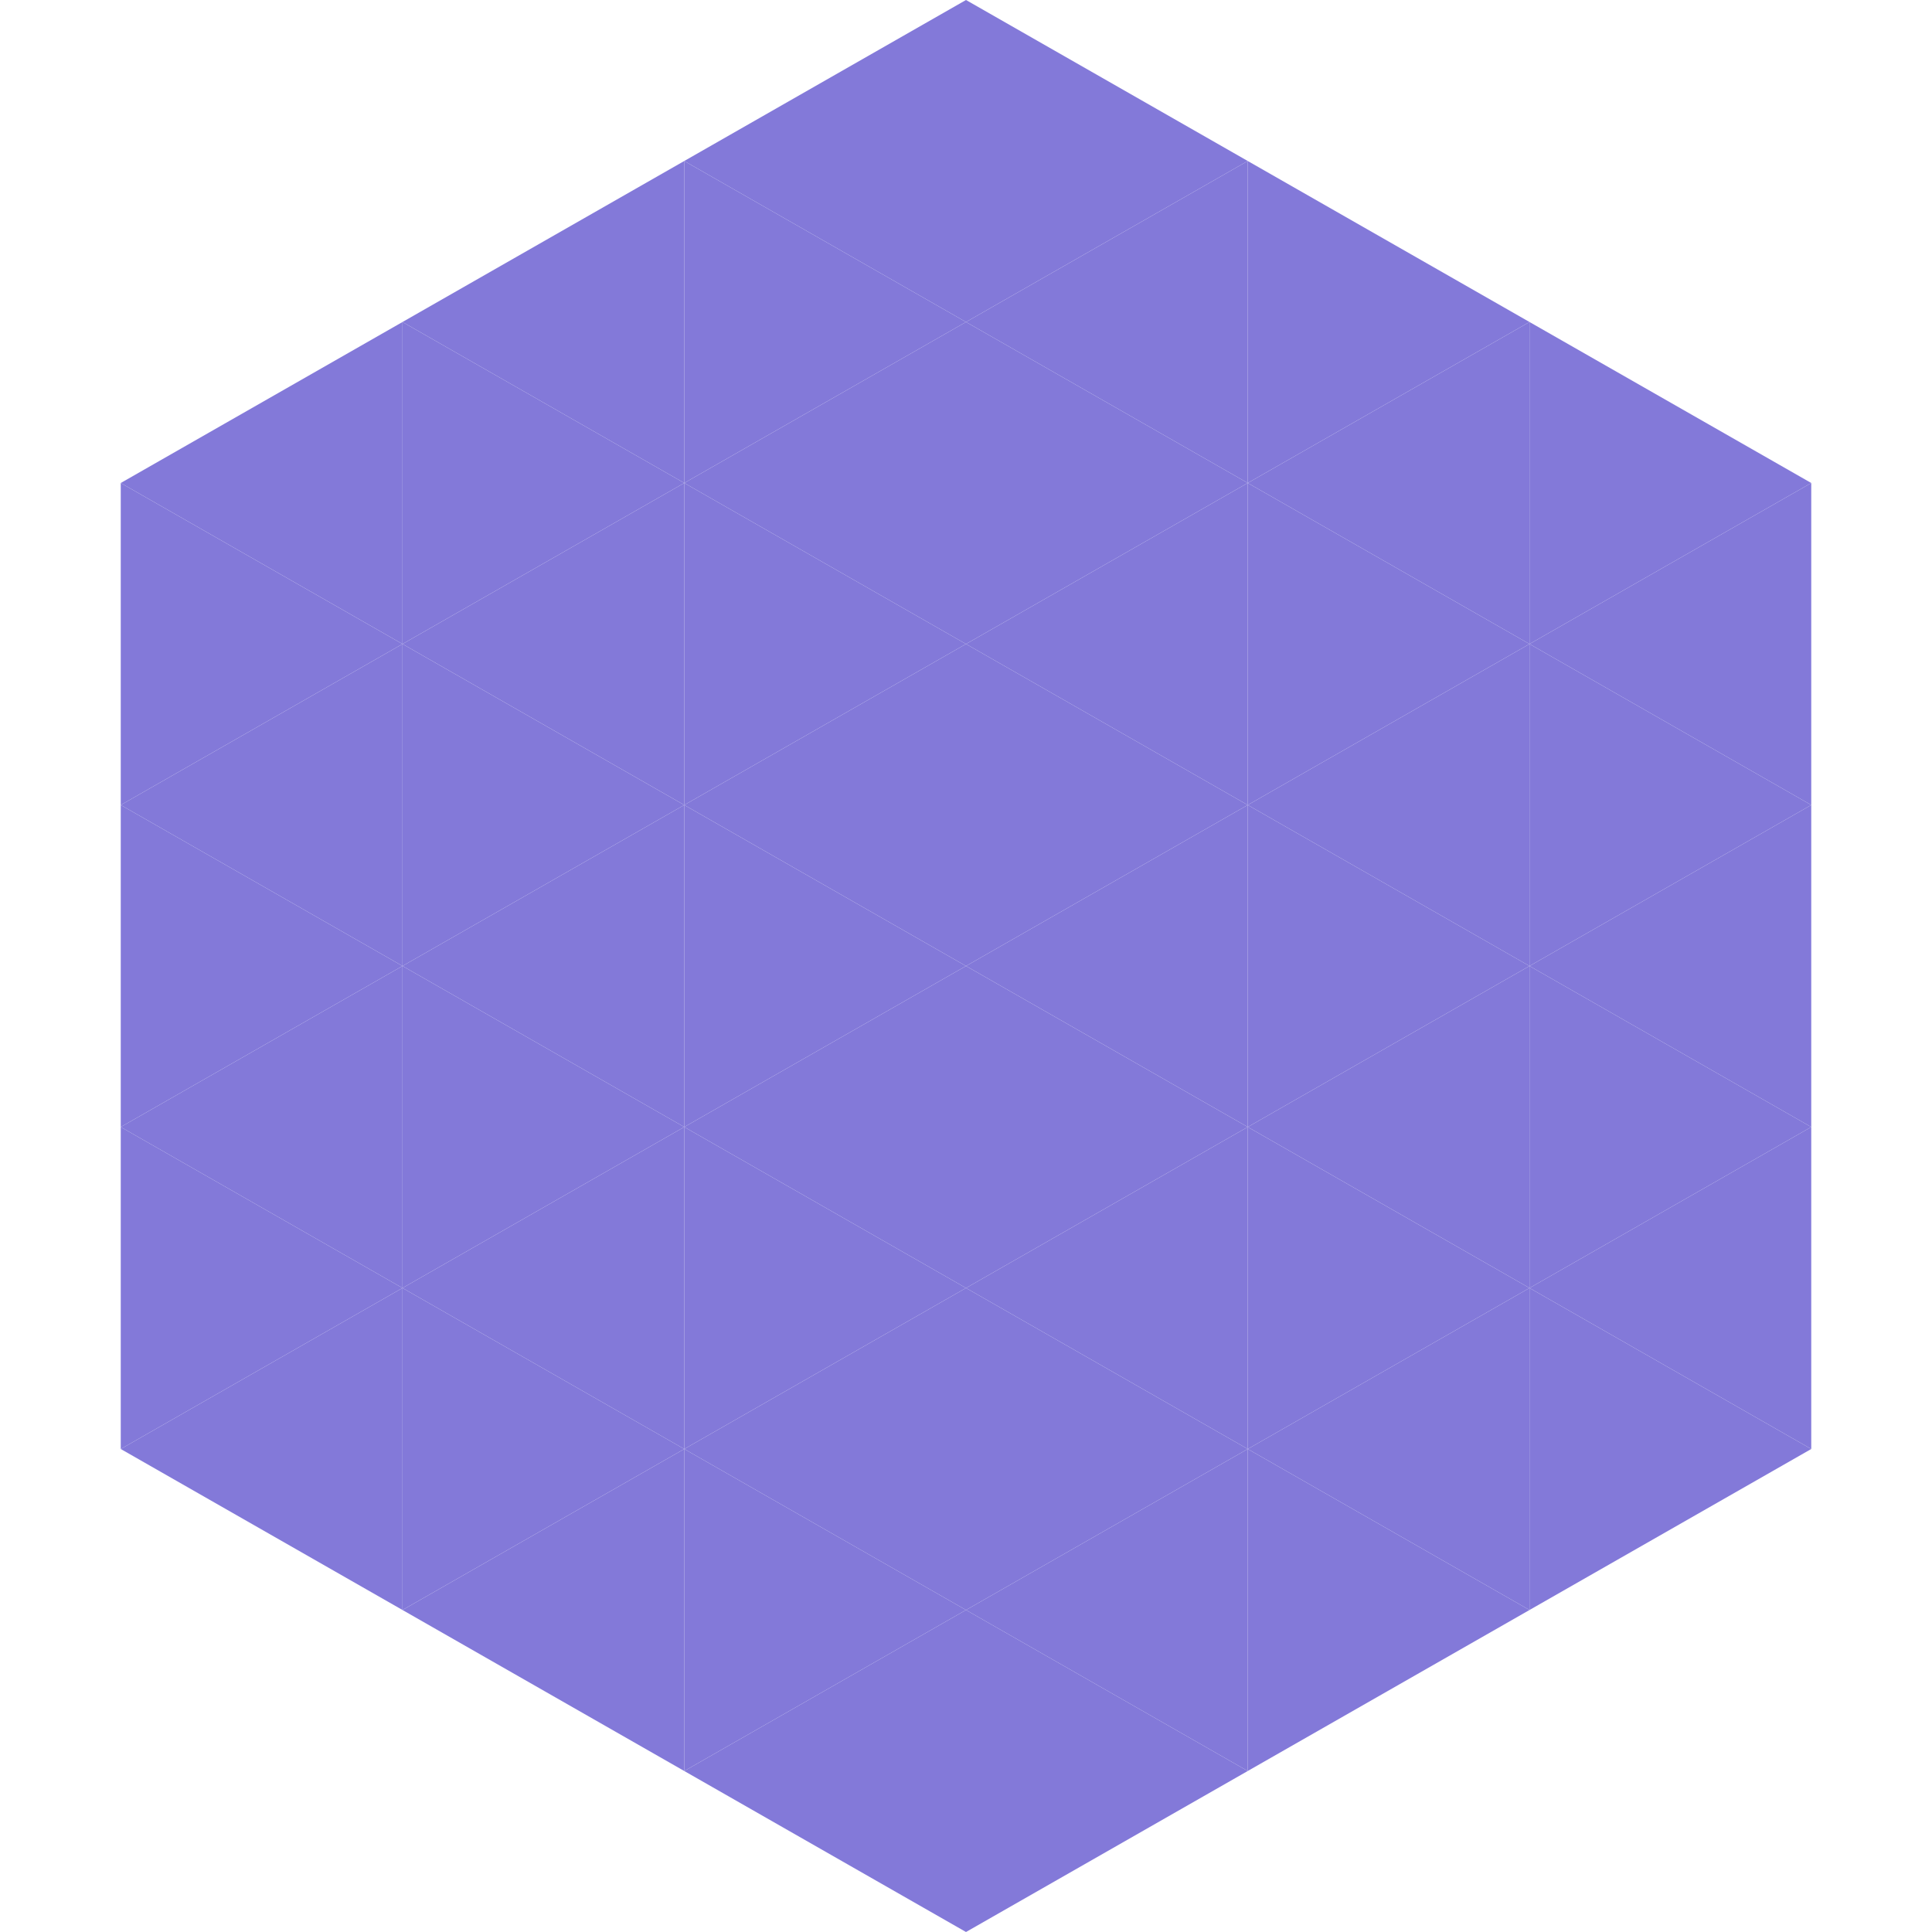
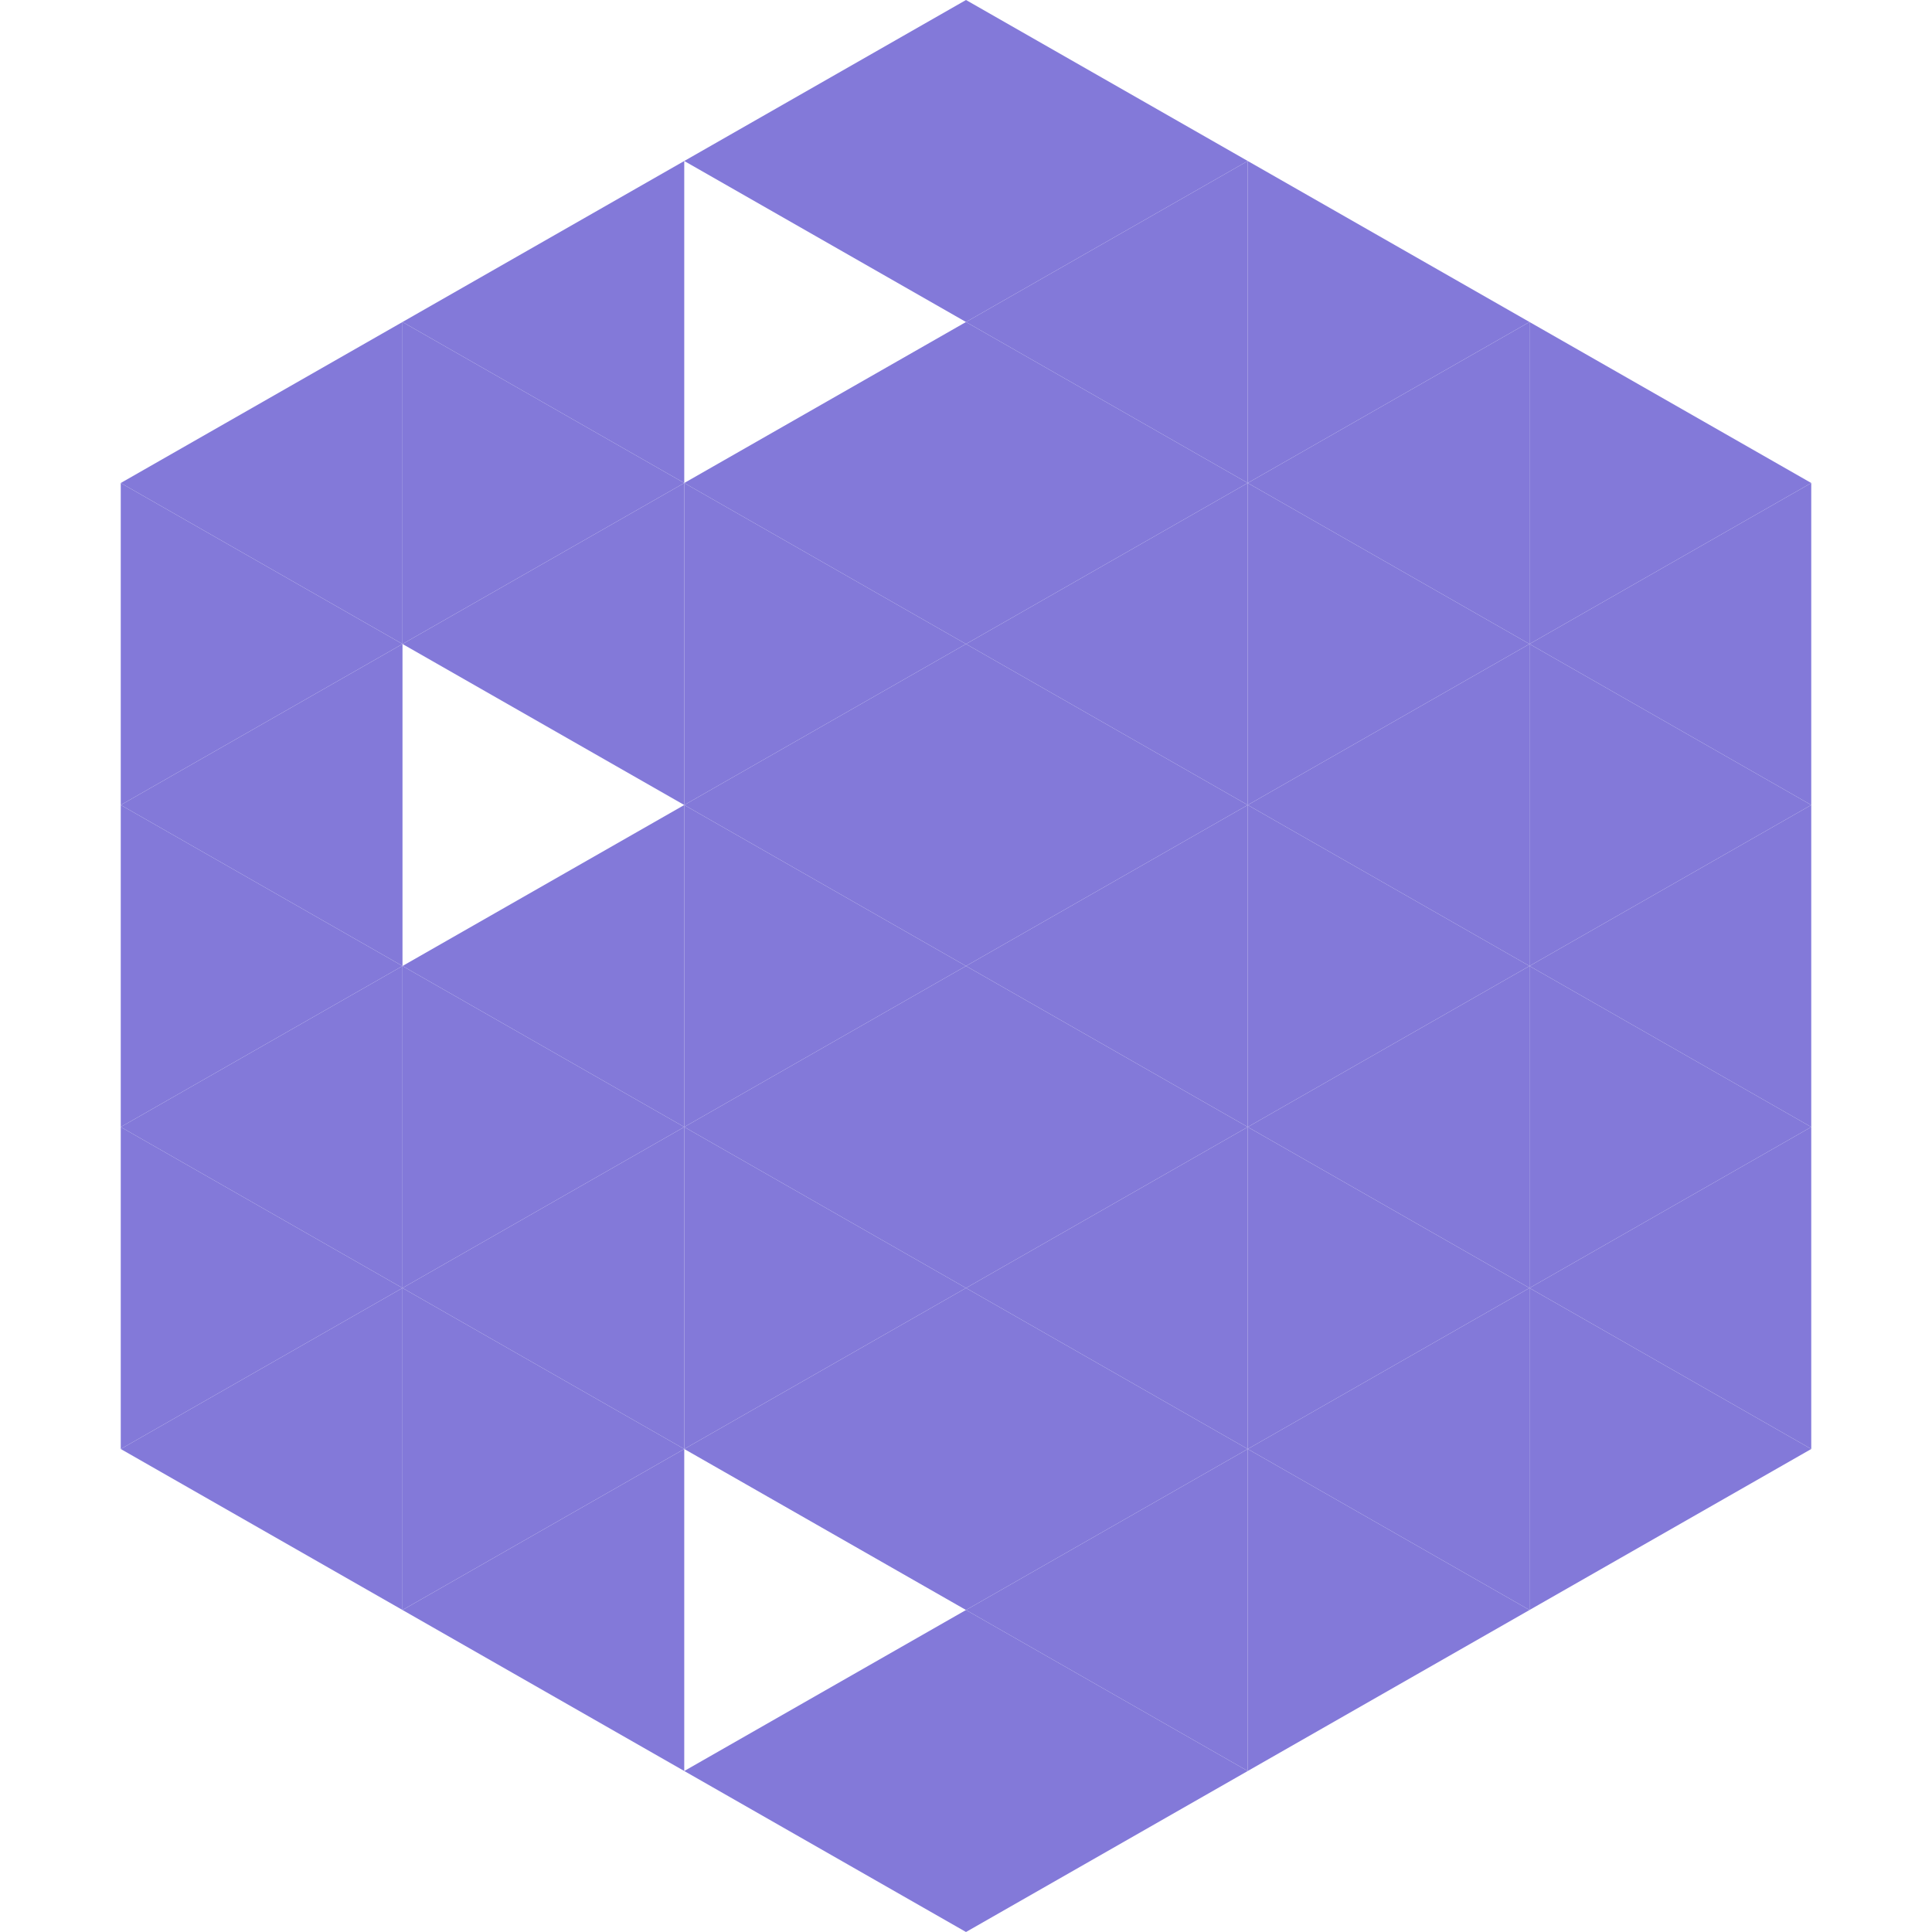
<svg xmlns="http://www.w3.org/2000/svg" width="240" height="240">
  <polygon points="50,40 15,60 50,80" style="fill:rgb(131,121,217)" />
  <polygon points="190,40 225,60 190,80" style="fill:rgb(131,121,217)" />
  <polygon points="15,60 50,80 15,100" style="fill:rgb(131,121,217)" />
  <polygon points="225,60 190,80 225,100" style="fill:rgb(131,121,217)" />
  <polygon points="50,80 15,100 50,120" style="fill:rgb(131,121,217)" />
  <polygon points="190,80 225,100 190,120" style="fill:rgb(131,121,217)" />
  <polygon points="15,100 50,120 15,140" style="fill:rgb(131,121,217)" />
  <polygon points="225,100 190,120 225,140" style="fill:rgb(131,121,217)" />
  <polygon points="50,120 15,140 50,160" style="fill:rgb(131,121,217)" />
  <polygon points="190,120 225,140 190,160" style="fill:rgb(131,121,217)" />
  <polygon points="15,140 50,160 15,180" style="fill:rgb(131,121,217)" />
  <polygon points="225,140 190,160 225,180" style="fill:rgb(131,121,217)" />
  <polygon points="50,160 15,180 50,200" style="fill:rgb(131,121,217)" />
  <polygon points="190,160 225,180 190,200" style="fill:rgb(131,121,217)" />
  <polygon points="15,180 50,200 15,220" style="fill:rgb(255,255,255); fill-opacity:0" />
  <polygon points="225,180 190,200 225,220" style="fill:rgb(255,255,255); fill-opacity:0" />
  <polygon points="50,0 85,20 50,40" style="fill:rgb(255,255,255); fill-opacity:0" />
-   <polygon points="190,0 155,20 190,40" style="fill:rgb(255,255,255); fill-opacity:0" />
  <polygon points="85,20 50,40 85,60" style="fill:rgb(131,121,217)" />
  <polygon points="155,20 190,40 155,60" style="fill:rgb(131,121,217)" />
  <polygon points="50,40 85,60 50,80" style="fill:rgb(131,121,217)" />
  <polygon points="190,40 155,60 190,80" style="fill:rgb(131,121,217)" />
  <polygon points="85,60 50,80 85,100" style="fill:rgb(131,121,217)" />
  <polygon points="155,60 190,80 155,100" style="fill:rgb(131,121,217)" />
-   <polygon points="50,80 85,100 50,120" style="fill:rgb(131,121,217)" />
  <polygon points="190,80 155,100 190,120" style="fill:rgb(131,121,217)" />
  <polygon points="85,100 50,120 85,140" style="fill:rgb(131,121,217)" />
  <polygon points="155,100 190,120 155,140" style="fill:rgb(131,121,217)" />
  <polygon points="50,120 85,140 50,160" style="fill:rgb(131,121,217)" />
  <polygon points="190,120 155,140 190,160" style="fill:rgb(131,121,217)" />
  <polygon points="85,140 50,160 85,180" style="fill:rgb(131,121,217)" />
  <polygon points="155,140 190,160 155,180" style="fill:rgb(131,121,217)" />
  <polygon points="50,160 85,180 50,200" style="fill:rgb(131,121,217)" />
  <polygon points="190,160 155,180 190,200" style="fill:rgb(131,121,217)" />
  <polygon points="85,180 50,200 85,220" style="fill:rgb(131,121,217)" />
  <polygon points="155,180 190,200 155,220" style="fill:rgb(131,121,217)" />
  <polygon points="120,0 85,20 120,40" style="fill:rgb(131,121,217)" />
  <polygon points="120,0 155,20 120,40" style="fill:rgb(131,121,217)" />
-   <polygon points="85,20 120,40 85,60" style="fill:rgb(131,121,217)" />
  <polygon points="155,20 120,40 155,60" style="fill:rgb(131,121,217)" />
  <polygon points="120,40 85,60 120,80" style="fill:rgb(131,121,217)" />
  <polygon points="120,40 155,60 120,80" style="fill:rgb(131,121,217)" />
  <polygon points="85,60 120,80 85,100" style="fill:rgb(131,121,217)" />
  <polygon points="155,60 120,80 155,100" style="fill:rgb(131,121,217)" />
  <polygon points="120,80 85,100 120,120" style="fill:rgb(131,121,217)" />
  <polygon points="120,80 155,100 120,120" style="fill:rgb(131,121,217)" />
  <polygon points="85,100 120,120 85,140" style="fill:rgb(131,121,217)" />
  <polygon points="155,100 120,120 155,140" style="fill:rgb(131,121,217)" />
  <polygon points="120,120 85,140 120,160" style="fill:rgb(131,121,217)" />
  <polygon points="120,120 155,140 120,160" style="fill:rgb(131,121,217)" />
  <polygon points="85,140 120,160 85,180" style="fill:rgb(131,121,217)" />
  <polygon points="155,140 120,160 155,180" style="fill:rgb(131,121,217)" />
  <polygon points="120,160 85,180 120,200" style="fill:rgb(131,121,217)" />
  <polygon points="120,160 155,180 120,200" style="fill:rgb(131,121,217)" />
-   <polygon points="85,180 120,200 85,220" style="fill:rgb(131,121,217)" />
  <polygon points="155,180 120,200 155,220" style="fill:rgb(131,121,217)" />
  <polygon points="120,200 85,220 120,240" style="fill:rgb(131,121,217)" />
  <polygon points="120,200 155,220 120,240" style="fill:rgb(131,121,217)" />
  <polygon points="85,220 120,240 85,260" style="fill:rgb(255,255,255); fill-opacity:0" />
  <polygon points="155,220 120,240 155,260" style="fill:rgb(255,255,255); fill-opacity:0" />
</svg>